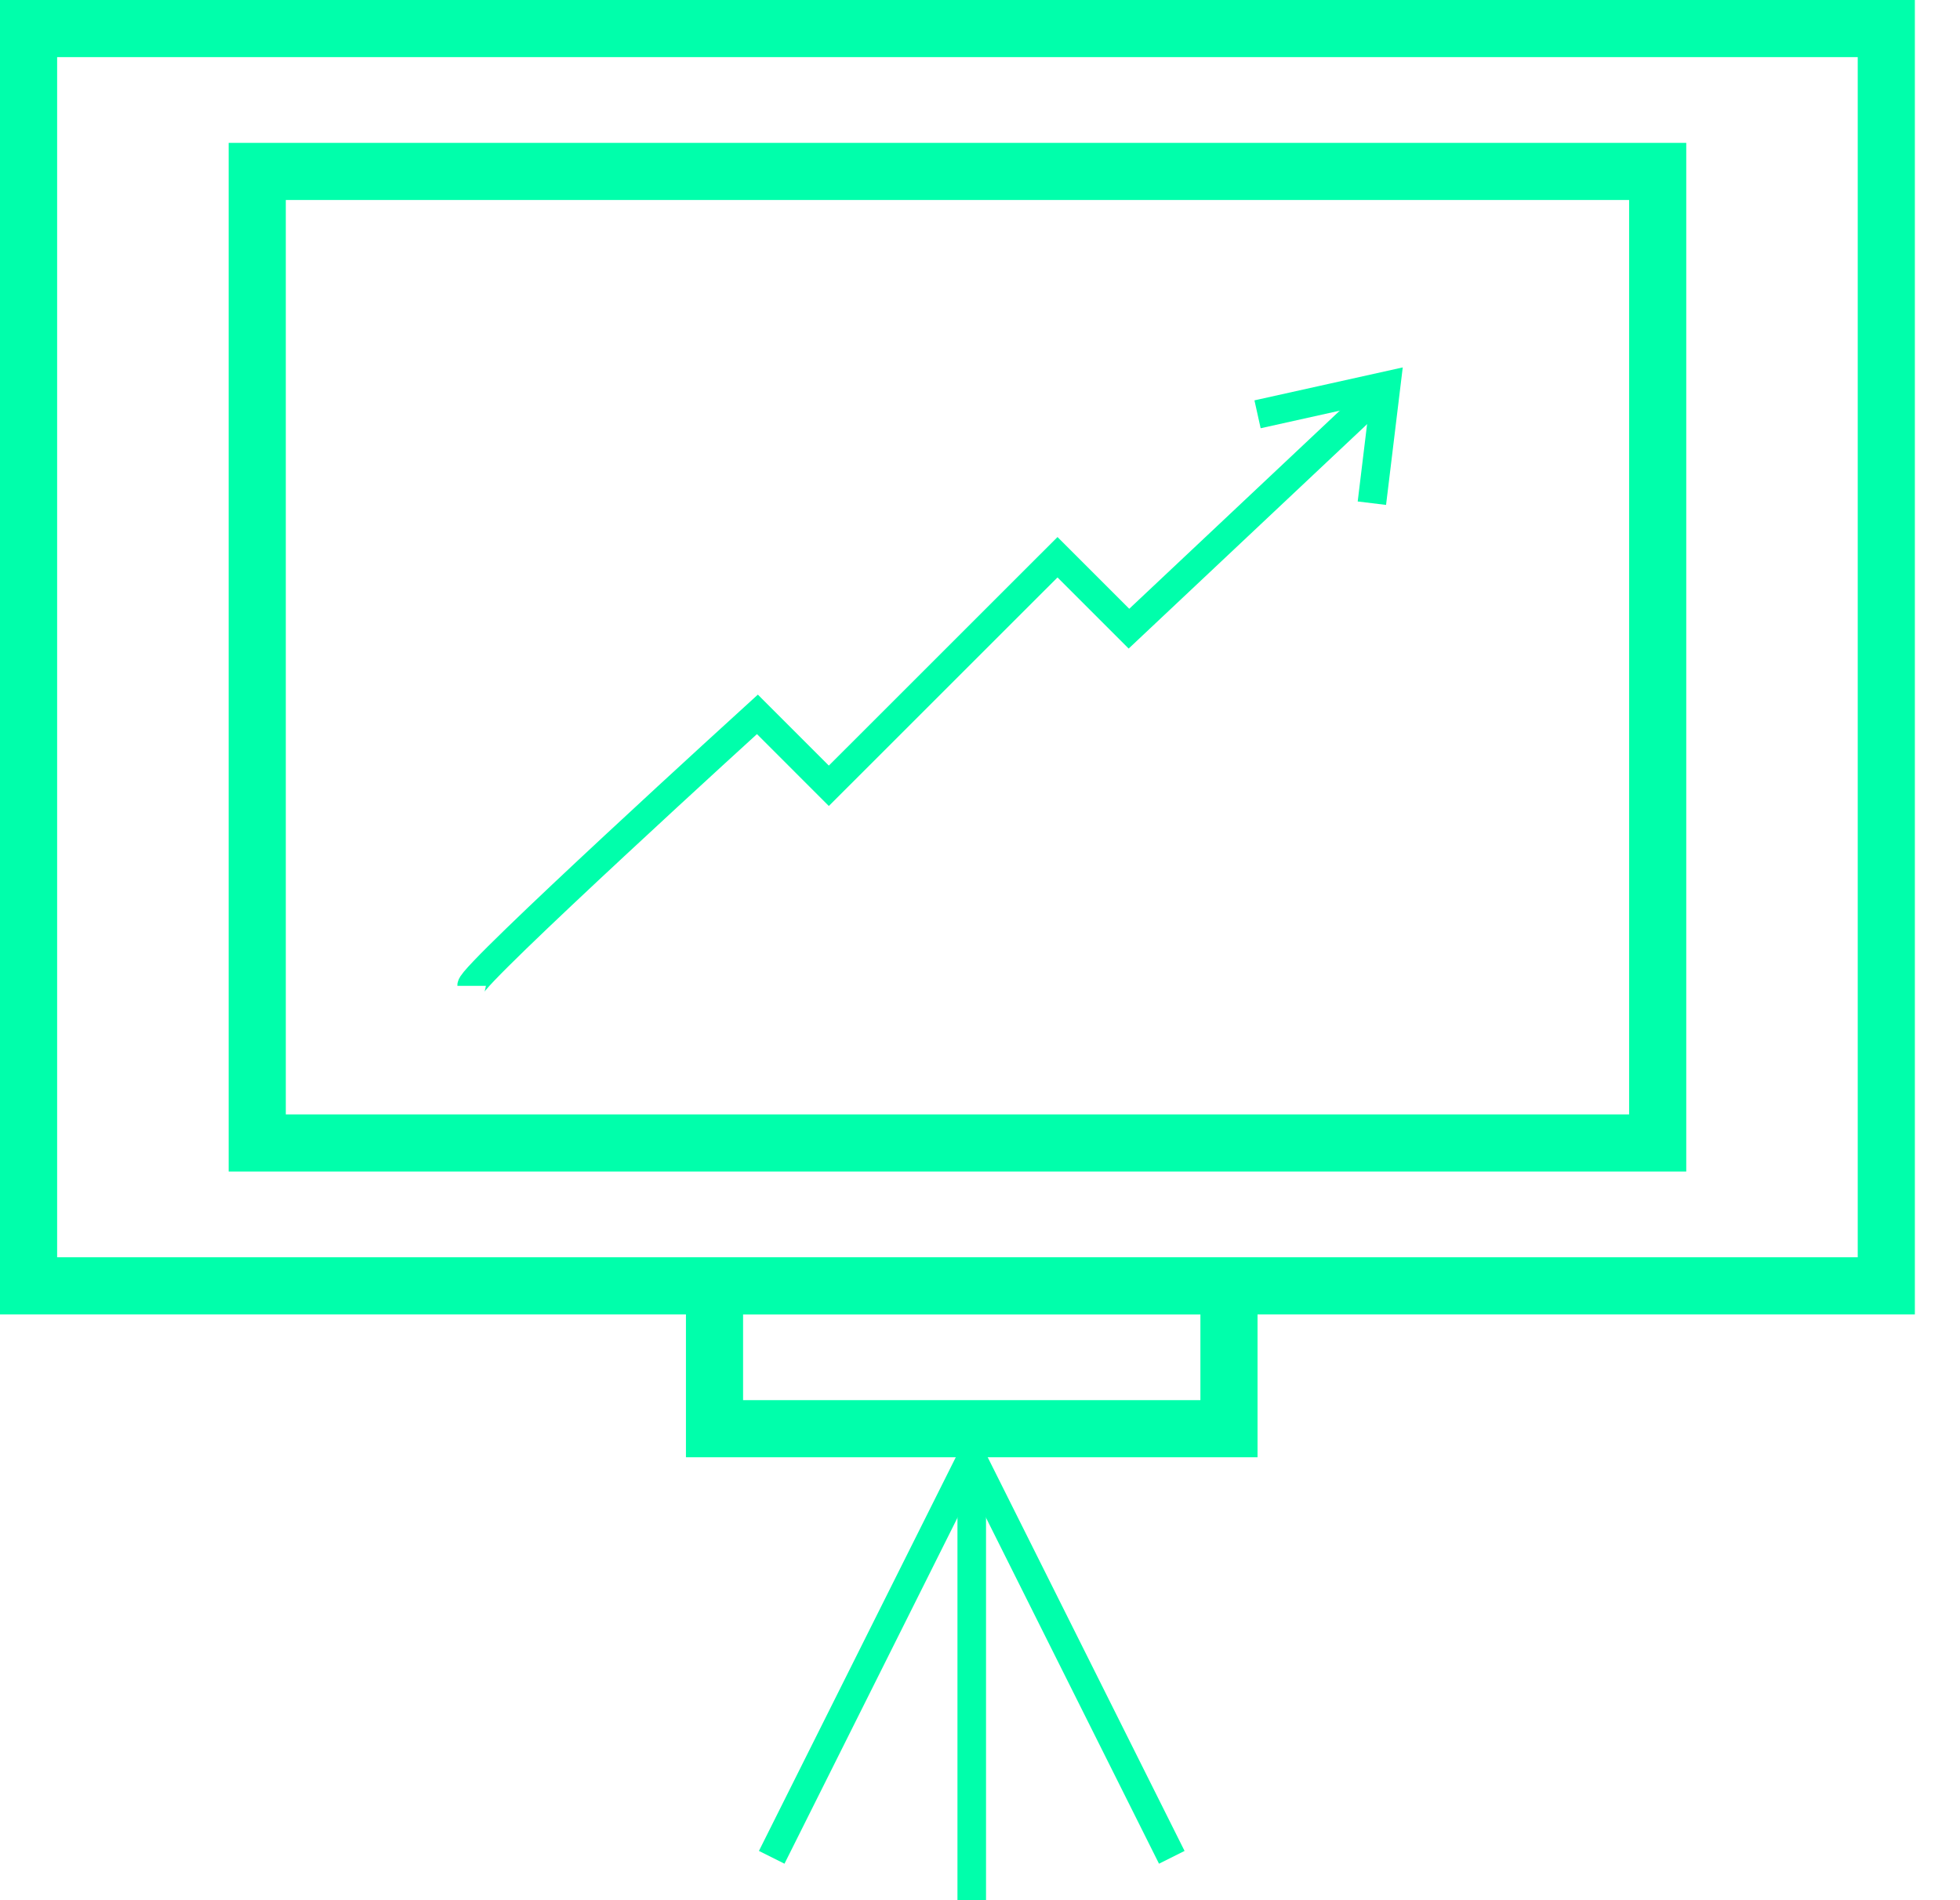
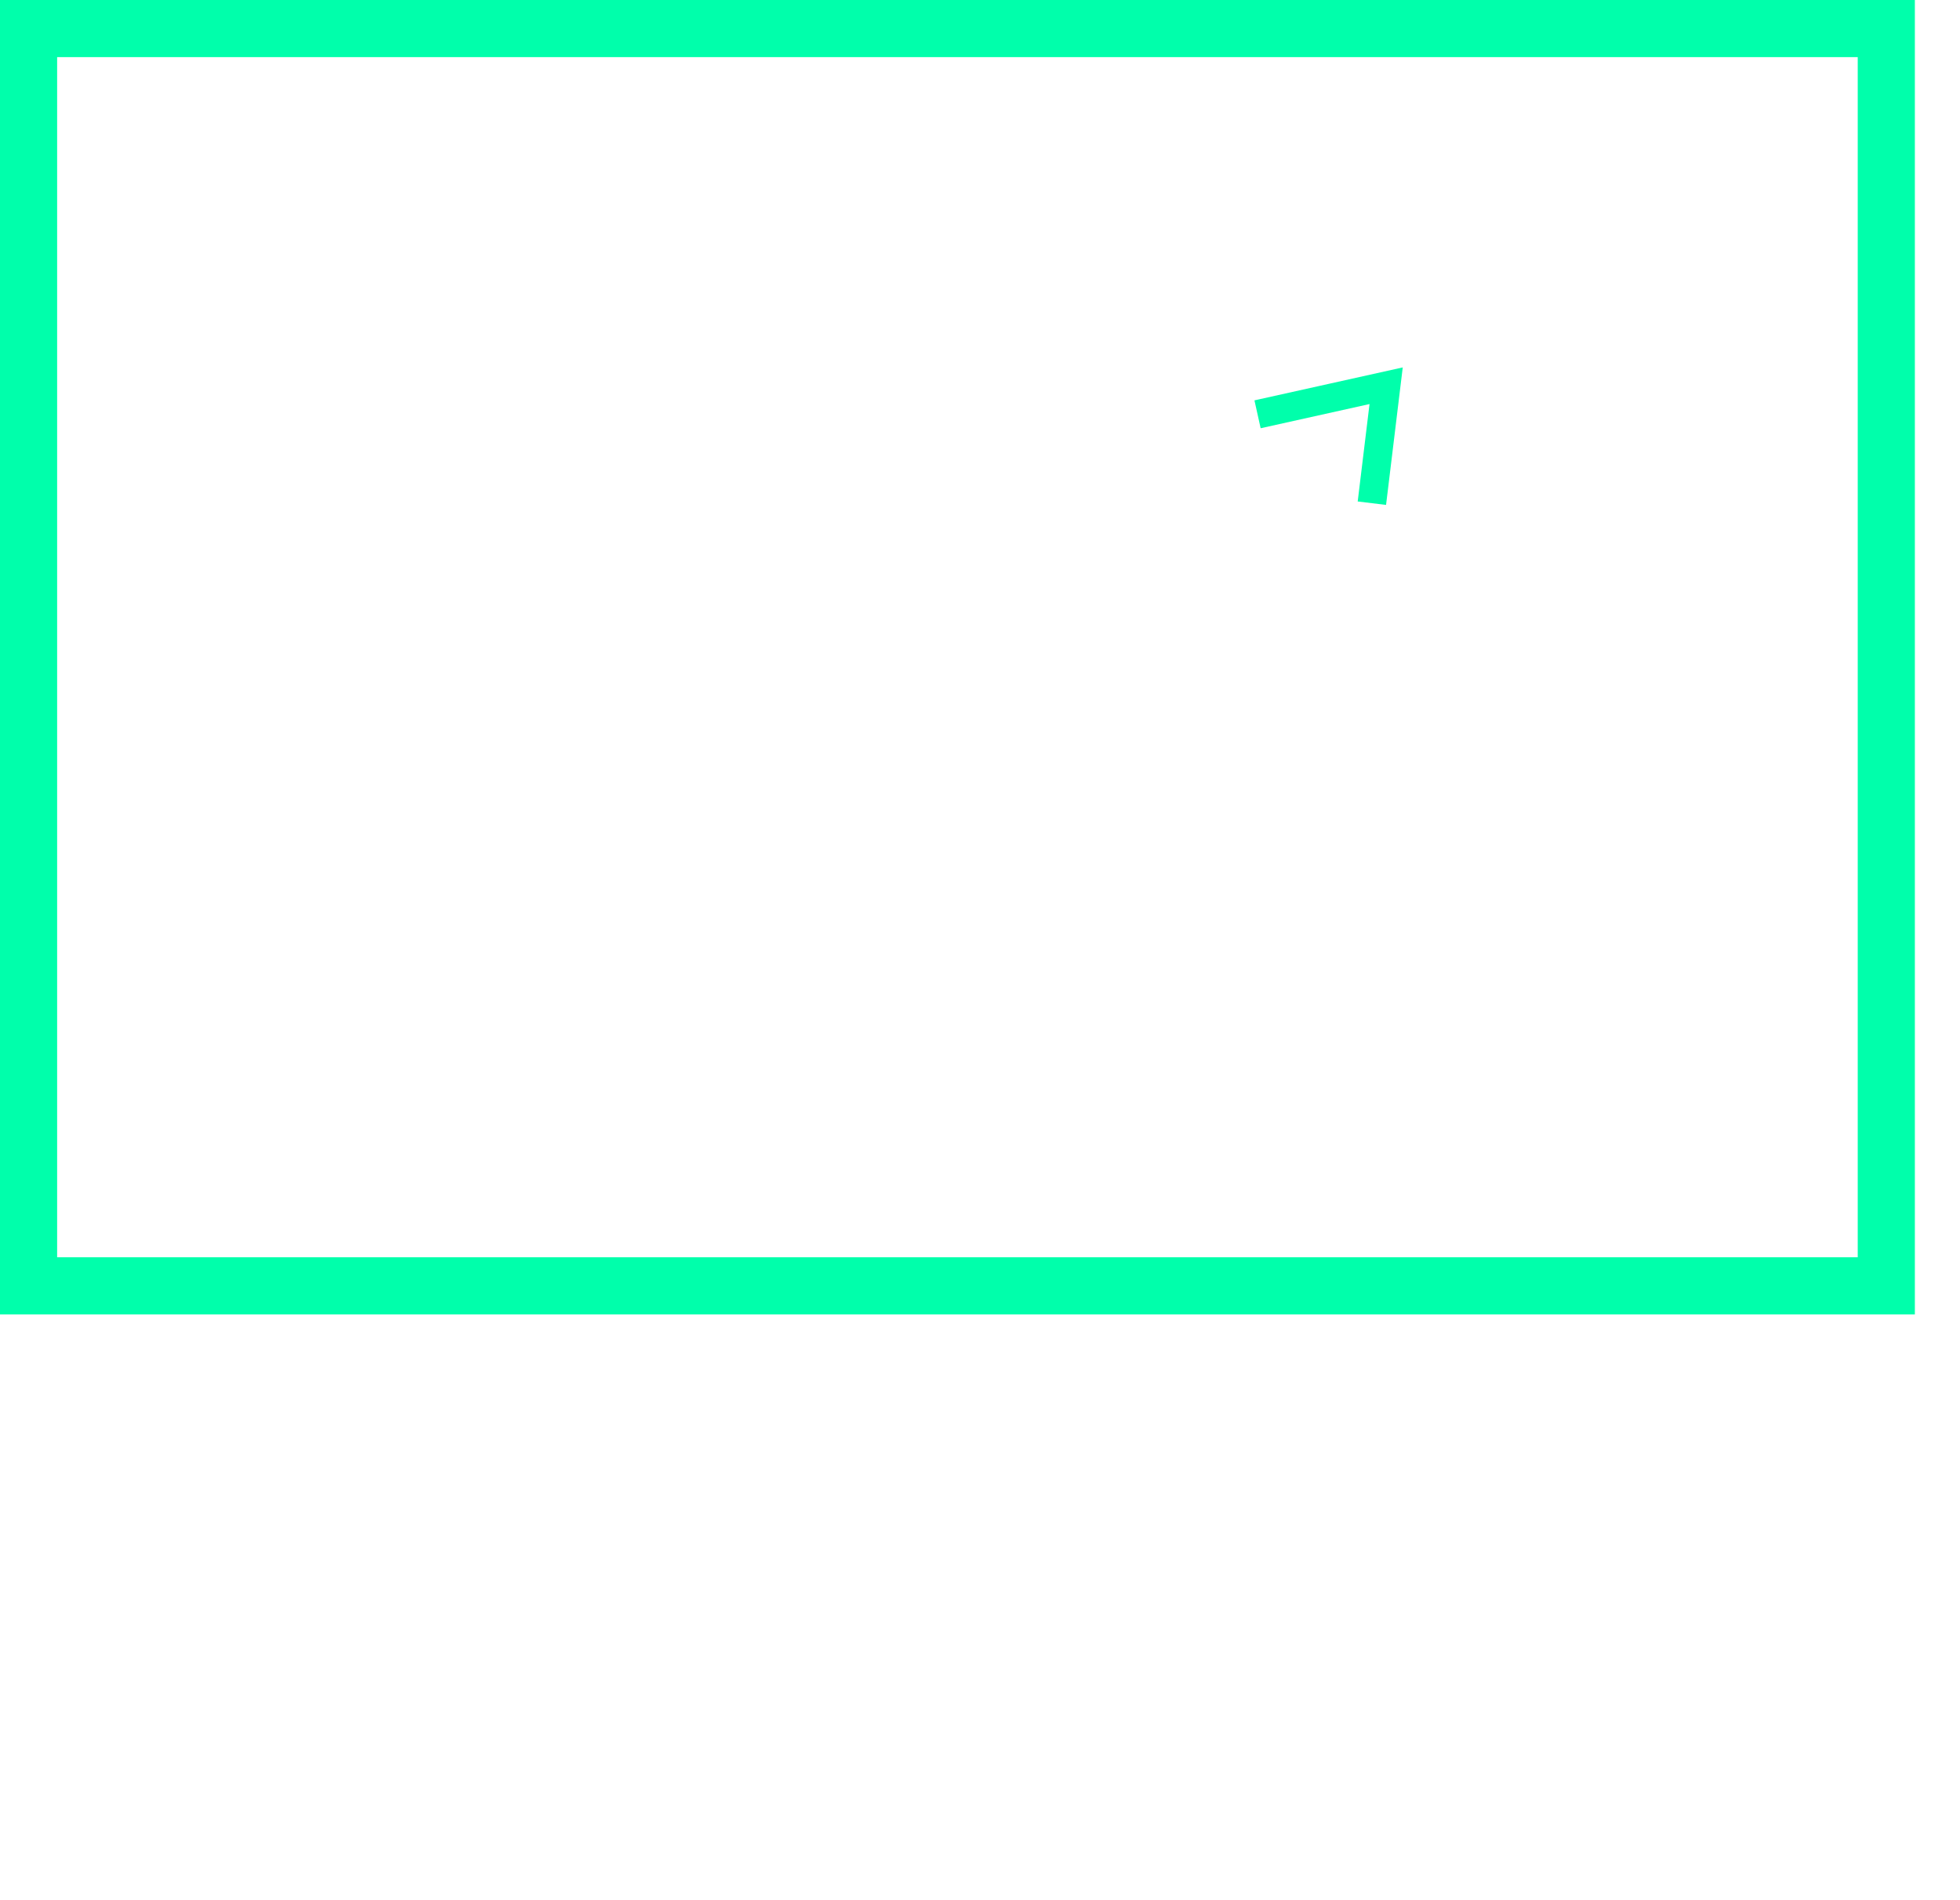
<svg xmlns="http://www.w3.org/2000/svg" width="33" height="32" viewBox="0 0 33 32" fill="none">
  <g id="icon">
-     <path id="Vector 19" d="M7.94 16.602C7.94 16.41 12.752 12.03 12.752 12.03L13.955 13.233L17.805 9.384L19.008 10.587L21.053 8.662L23.098 6.737" stroke="#00FFAB" stroke-width="0.481" />
    <path id="Vector 20" d="M21.173 6.977L23.338 6.496L23.098 8.474" stroke="#00FFAB" stroke-width="0.481" />
    <rect id="Rectangle 50" x="0.481" y="0.481" width="31.278" height="21.173" stroke="#00FFAB" stroke-width="0.962" />
-     <rect id="Rectangle 51" x="4.331" y="2.887" width="23.579" height="16.361" stroke="#00FFAB" stroke-width="0.962" />
-     <rect id="Rectangle 52" x="12.03" y="21.654" width="8.662" height="2.406" stroke="#00FFAB" stroke-width="0.962" />
-     <path id="Vector 17" d="M12.993 31.278L16.361 24.541L19.729 31.278" stroke="#00FFAB" stroke-width="0.481" />
-     <path id="Vector 18" d="M16.361 24.541V32" stroke="#00FFAB" stroke-width="0.481" />
  </g>
</svg>